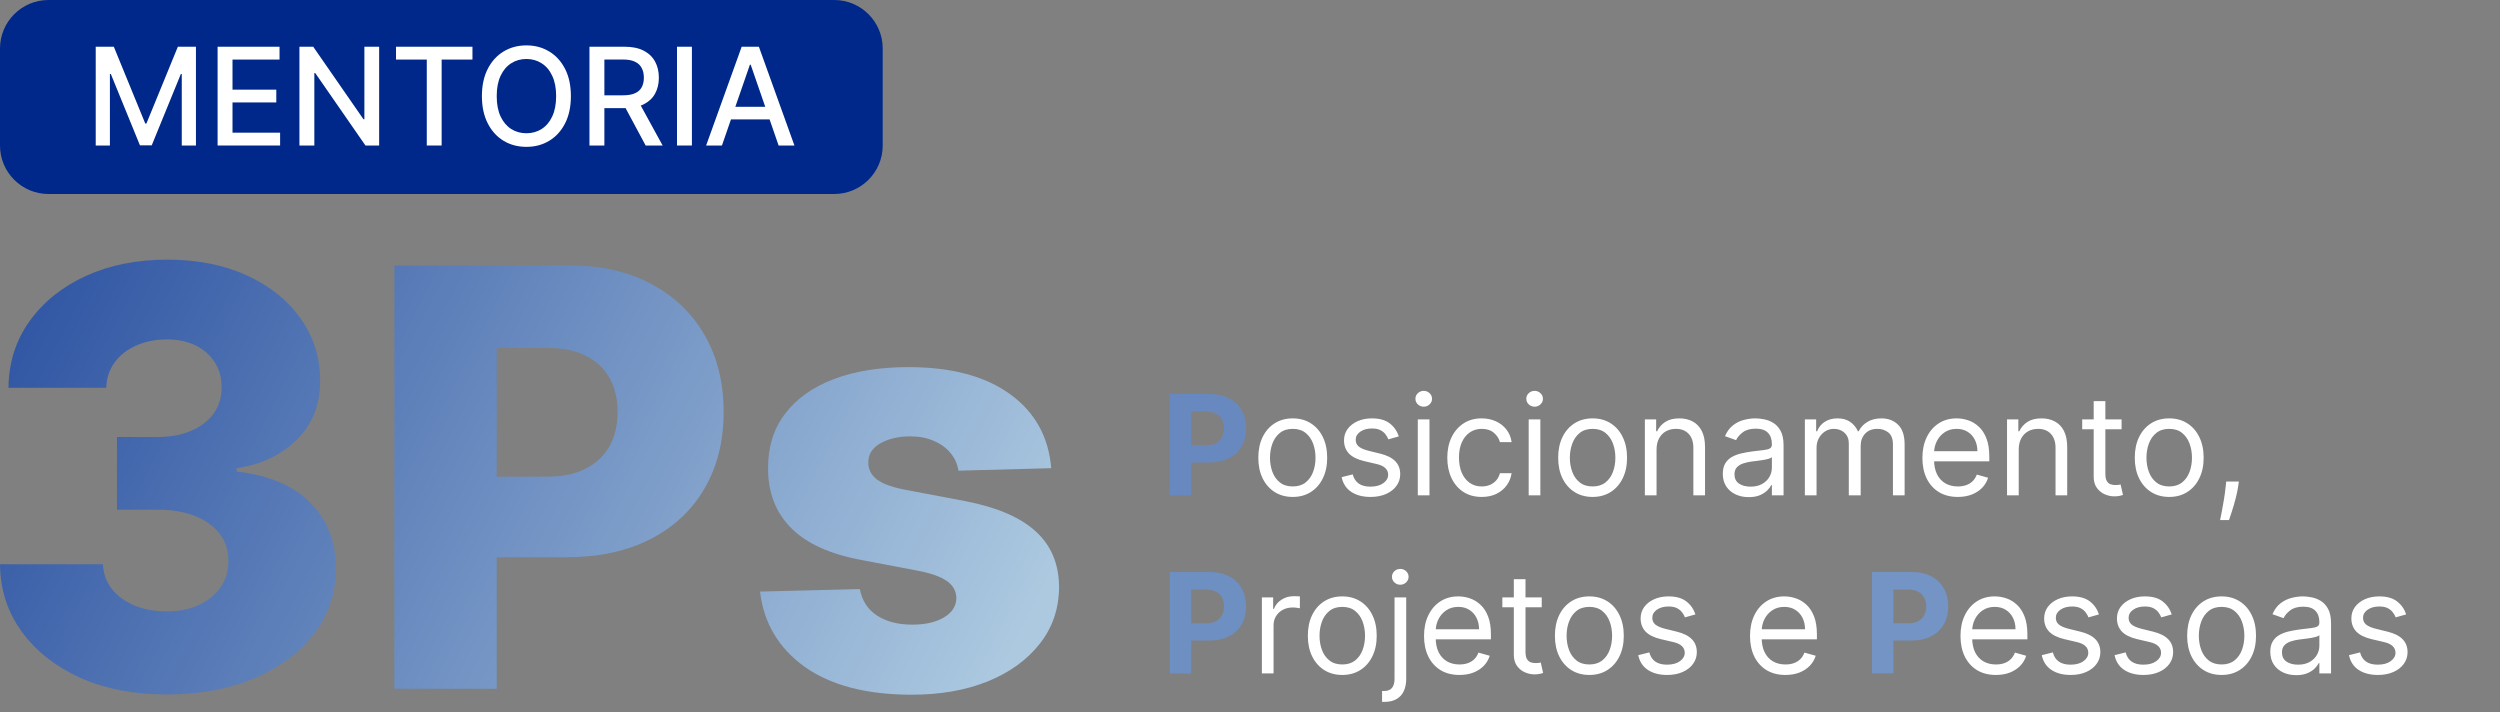
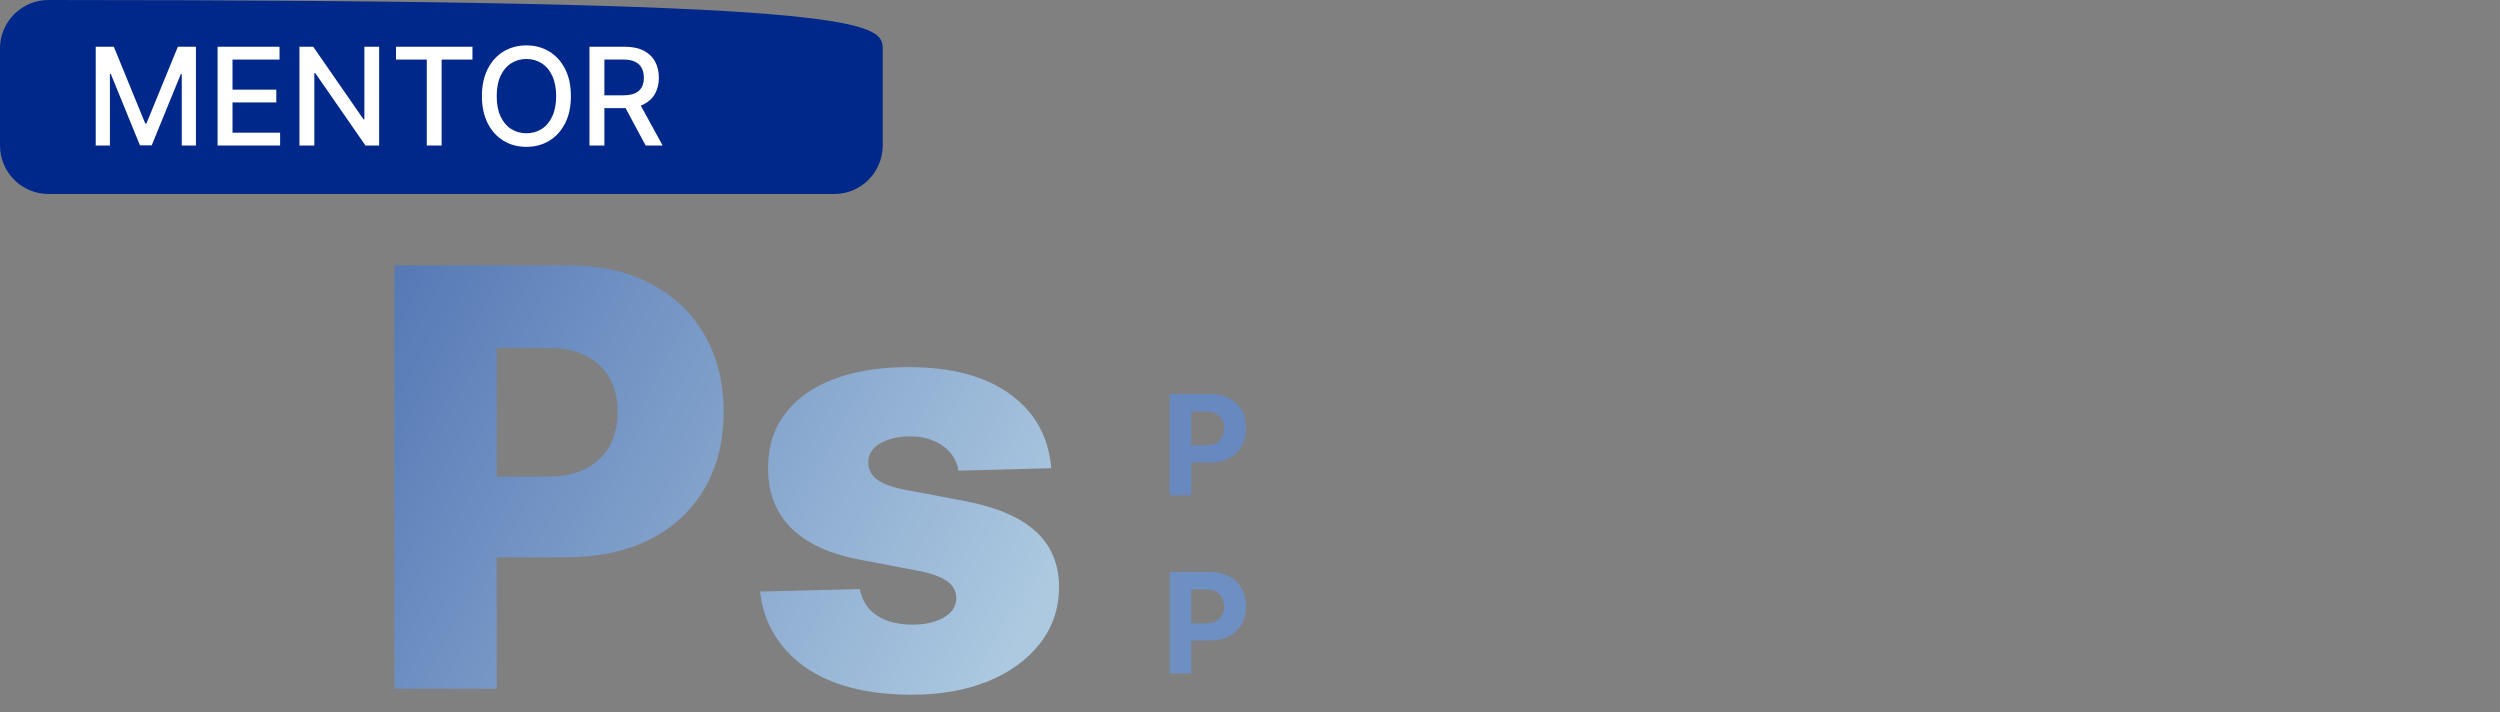
<svg xmlns="http://www.w3.org/2000/svg" width="323" height="92" viewBox="0 0 323 92" fill="none">
  <rect x="0" y="0" width="323" height="92" fill="#808080" stroke="none" />
  <path d="M151.138 64V50.909H156.303C157.295 50.909 158.141 51.099 158.84 51.478C159.539 51.853 160.072 52.375 160.438 53.044C160.809 53.709 160.994 54.476 160.994 55.345C160.994 56.215 160.807 56.981 160.432 57.646C160.057 58.311 159.513 58.829 158.802 59.2C158.094 59.57 157.238 59.756 156.232 59.756H152.94V57.538H155.785C156.317 57.538 156.756 57.446 157.102 57.263C157.451 57.075 157.711 56.818 157.881 56.489C158.056 56.157 158.143 55.776 158.143 55.345C158.143 54.91 158.056 54.531 157.881 54.207C157.711 53.879 157.451 53.626 157.102 53.447C156.752 53.264 156.309 53.172 155.772 53.172H153.906V64H151.138Z" fill="#6889BF" />
-   <path d="M167.024 64.204C166.137 64.204 165.36 63.994 164.691 63.572C164.026 63.15 163.506 62.56 163.131 61.801C162.76 61.043 162.575 60.156 162.575 59.142C162.575 58.119 162.76 57.227 163.131 56.464C163.506 55.701 164.026 55.109 164.691 54.687C165.36 54.265 166.137 54.054 167.024 54.054C167.91 54.054 168.686 54.265 169.35 54.687C170.019 55.109 170.539 55.701 170.91 56.464C171.285 57.227 171.472 58.119 171.472 59.142C171.472 60.156 171.285 61.043 170.91 61.801C170.539 62.56 170.019 63.15 169.35 63.572C168.686 63.994 167.91 64.204 167.024 64.204ZM167.024 62.849C167.697 62.849 168.251 62.677 168.686 62.332C169.12 61.986 169.442 61.533 169.651 60.97C169.86 60.408 169.964 59.798 169.964 59.142C169.964 58.486 169.86 57.874 169.651 57.307C169.442 56.741 169.12 56.283 168.686 55.933C168.251 55.584 167.697 55.409 167.024 55.409C166.35 55.409 165.796 55.584 165.362 55.933C164.927 56.283 164.605 56.741 164.396 57.307C164.188 57.874 164.083 58.486 164.083 59.142C164.083 59.798 164.188 60.408 164.396 60.97C164.605 61.533 164.927 61.986 165.362 62.332C165.796 62.677 166.35 62.849 167.024 62.849ZM180.73 56.381L179.375 56.764C179.289 56.538 179.164 56.319 178.998 56.106C178.836 55.889 178.614 55.709 178.333 55.569C178.051 55.428 177.691 55.358 177.252 55.358C176.652 55.358 176.151 55.496 175.75 55.773C175.354 56.046 175.156 56.394 175.156 56.815C175.156 57.19 175.292 57.486 175.565 57.704C175.838 57.921 176.264 58.102 176.843 58.247L178.301 58.605C179.179 58.818 179.833 59.144 180.263 59.583C180.694 60.018 180.909 60.578 180.909 61.264C180.909 61.827 180.747 62.33 180.423 62.773C180.103 63.216 179.656 63.565 179.081 63.821C178.505 64.077 177.836 64.204 177.074 64.204C176.072 64.204 175.243 63.987 174.587 63.553C173.931 63.118 173.515 62.483 173.341 61.648L174.772 61.29C174.909 61.818 175.167 62.215 175.546 62.479C175.929 62.743 176.43 62.875 177.048 62.875C177.751 62.875 178.309 62.726 178.723 62.428C179.14 62.125 179.349 61.763 179.349 61.341C179.349 61 179.23 60.715 178.991 60.484C178.752 60.25 178.386 60.075 177.892 59.96L176.255 59.577C175.356 59.364 174.696 59.033 174.274 58.586C173.856 58.134 173.647 57.57 173.647 56.892C173.647 56.338 173.803 55.848 174.114 55.422C174.429 54.996 174.858 54.661 175.399 54.418C175.944 54.175 176.562 54.054 177.252 54.054C178.224 54.054 178.987 54.267 179.541 54.693C180.099 55.119 180.495 55.682 180.73 56.381ZM183.18 64V54.182H184.688V64H183.18ZM183.947 52.545C183.653 52.545 183.399 52.445 183.186 52.245C182.977 52.045 182.873 51.804 182.873 51.523C182.873 51.242 182.977 51.001 183.186 50.8C183.399 50.6 183.653 50.5 183.947 50.5C184.241 50.5 184.492 50.6 184.701 50.8C184.914 51.001 185.02 51.242 185.02 51.523C185.02 51.804 184.914 52.045 184.701 52.245C184.492 52.445 184.241 52.545 183.947 52.545ZM191.44 64.204C190.519 64.204 189.727 63.987 189.062 63.553C188.397 63.118 187.886 62.519 187.528 61.756C187.17 60.994 186.991 60.122 186.991 59.142C186.991 58.145 187.174 57.265 187.54 56.502C187.911 55.735 188.427 55.136 189.087 54.706C189.752 54.271 190.528 54.054 191.414 54.054C192.104 54.054 192.727 54.182 193.281 54.438C193.835 54.693 194.288 55.051 194.642 55.511C194.996 55.972 195.215 56.508 195.3 57.122H193.792C193.677 56.675 193.421 56.278 193.025 55.933C192.633 55.584 192.104 55.409 191.44 55.409C190.852 55.409 190.336 55.562 189.893 55.869C189.454 56.172 189.111 56.6 188.864 57.154C188.621 57.704 188.499 58.349 188.499 59.091C188.499 59.849 188.619 60.51 188.857 61.072C189.1 61.635 189.441 62.072 189.88 62.383C190.323 62.694 190.843 62.849 191.44 62.849C191.832 62.849 192.188 62.781 192.507 62.645C192.827 62.508 193.097 62.312 193.319 62.057C193.54 61.801 193.698 61.494 193.792 61.136H195.3C195.215 61.716 195.004 62.238 194.668 62.702C194.335 63.163 193.894 63.529 193.344 63.802C192.799 64.07 192.164 64.204 191.44 64.204ZM197.506 64V54.182H199.014V64H197.506ZM198.273 52.545C197.979 52.545 197.725 52.445 197.512 52.245C197.303 52.045 197.199 51.804 197.199 51.523C197.199 51.242 197.303 51.001 197.512 50.8C197.725 50.6 197.979 50.5 198.273 50.5C198.567 50.5 198.818 50.6 199.027 50.8C199.24 51.001 199.347 51.242 199.347 51.523C199.347 51.804 199.24 52.045 199.027 52.245C198.818 52.445 198.567 52.545 198.273 52.545ZM205.766 64.204C204.879 64.204 204.102 63.994 203.433 63.572C202.768 63.15 202.248 62.56 201.873 61.801C201.502 61.043 201.317 60.156 201.317 59.142C201.317 58.119 201.502 57.227 201.873 56.464C202.248 55.701 202.768 55.109 203.433 54.687C204.102 54.265 204.879 54.054 205.766 54.054C206.652 54.054 207.428 54.265 208.093 54.687C208.762 55.109 209.281 55.701 209.652 56.464C210.027 57.227 210.215 58.119 210.215 59.142C210.215 60.156 210.027 61.043 209.652 61.801C209.281 62.56 208.762 63.15 208.093 63.572C207.428 63.994 206.652 64.204 205.766 64.204ZM205.766 62.849C206.439 62.849 206.993 62.677 207.428 62.332C207.862 61.986 208.184 61.533 208.393 60.97C208.602 60.408 208.706 59.798 208.706 59.142C208.706 58.486 208.602 57.874 208.393 57.307C208.184 56.741 207.862 56.283 207.428 55.933C206.993 55.584 206.439 55.409 205.766 55.409C205.093 55.409 204.539 55.584 204.104 55.933C203.669 56.283 203.347 56.741 203.139 57.307C202.93 57.874 202.825 58.486 202.825 59.142C202.825 59.798 202.93 60.408 203.139 60.97C203.347 61.533 203.669 61.986 204.104 62.332C204.539 62.677 205.093 62.849 205.766 62.849ZM214.026 58.094V64H212.517V54.182H213.975V55.716H214.103C214.333 55.217 214.682 54.817 215.151 54.514C215.62 54.207 216.225 54.054 216.966 54.054C217.631 54.054 218.213 54.19 218.711 54.463C219.21 54.731 219.598 55.141 219.875 55.69C220.152 56.236 220.29 56.926 220.29 57.761V64H218.782V57.864C218.782 57.092 218.581 56.492 218.181 56.061C217.78 55.626 217.23 55.409 216.532 55.409C216.05 55.409 215.62 55.514 215.24 55.722C214.865 55.931 214.569 56.236 214.352 56.636C214.135 57.037 214.026 57.523 214.026 58.094ZM225.936 64.23C225.314 64.23 224.749 64.113 224.242 63.879C223.735 63.64 223.332 63.297 223.034 62.849C222.736 62.398 222.586 61.852 222.586 61.213C222.586 60.651 222.697 60.195 222.919 59.845C223.14 59.492 223.437 59.215 223.807 59.014C224.178 58.814 224.587 58.665 225.035 58.567C225.486 58.465 225.94 58.383 226.396 58.324C226.993 58.247 227.476 58.19 227.847 58.151C228.222 58.109 228.495 58.038 228.665 57.94C228.84 57.842 228.927 57.672 228.927 57.429V57.378C228.927 56.747 228.755 56.257 228.41 55.908C228.069 55.558 227.551 55.383 226.856 55.383C226.136 55.383 225.572 55.541 225.162 55.856C224.753 56.172 224.466 56.508 224.3 56.867L222.868 56.355C223.123 55.758 223.464 55.294 223.89 54.962C224.321 54.625 224.79 54.391 225.297 54.258C225.808 54.122 226.311 54.054 226.805 54.054C227.121 54.054 227.483 54.092 227.892 54.169C228.305 54.242 228.704 54.393 229.087 54.623C229.475 54.853 229.797 55.2 230.052 55.665C230.308 56.129 230.436 56.751 230.436 57.531V64H228.927V62.67H228.851C228.748 62.883 228.578 63.111 228.339 63.354C228.101 63.597 227.783 63.804 227.387 63.974C226.991 64.145 226.507 64.23 225.936 64.23ZM226.166 62.875C226.763 62.875 227.265 62.758 227.675 62.523C228.088 62.289 228.399 61.986 228.608 61.616C228.821 61.245 228.927 60.855 228.927 60.446V59.065C228.863 59.142 228.723 59.212 228.506 59.276C228.292 59.336 228.045 59.389 227.764 59.436C227.487 59.479 227.216 59.517 226.952 59.551C226.692 59.581 226.481 59.606 226.319 59.628C225.927 59.679 225.561 59.762 225.22 59.877C224.883 59.988 224.611 60.156 224.402 60.382C224.197 60.604 224.095 60.906 224.095 61.29C224.095 61.814 224.289 62.21 224.677 62.479C225.069 62.743 225.565 62.875 226.166 62.875ZM233.189 64V54.182H234.647V55.716H234.775C234.979 55.192 235.309 54.785 235.765 54.495C236.221 54.201 236.769 54.054 237.408 54.054C238.056 54.054 238.595 54.201 239.025 54.495C239.46 54.785 239.799 55.192 240.042 55.716H240.144C240.395 55.209 240.772 54.806 241.275 54.508C241.778 54.205 242.381 54.054 243.084 54.054C243.962 54.054 244.68 54.329 245.238 54.879C245.797 55.424 246.076 56.274 246.076 57.429V64H244.567V57.429C244.567 56.705 244.369 56.187 243.973 55.876C243.576 55.565 243.11 55.409 242.573 55.409C241.882 55.409 241.348 55.618 240.968 56.035C240.589 56.449 240.4 56.973 240.4 57.608V64H238.865V57.276C238.865 56.717 238.684 56.268 238.322 55.927C237.96 55.582 237.493 55.409 236.922 55.409C236.53 55.409 236.164 55.514 235.823 55.722C235.486 55.931 235.213 56.221 235.005 56.592C234.8 56.958 234.698 57.382 234.698 57.864V64H233.189ZM252.95 64.204C252.004 64.204 251.188 63.996 250.502 63.578C249.82 63.156 249.294 62.568 248.923 61.814C248.557 61.055 248.374 60.173 248.374 59.168C248.374 58.162 248.557 57.276 248.923 56.508C249.294 55.737 249.81 55.136 250.47 54.706C251.135 54.271 251.911 54.054 252.797 54.054C253.308 54.054 253.813 54.139 254.312 54.31C254.81 54.48 255.264 54.757 255.673 55.141C256.082 55.52 256.408 56.023 256.651 56.649C256.894 57.276 257.016 58.047 257.016 58.963V59.602H249.447V58.298H255.482C255.482 57.744 255.371 57.25 255.149 56.815C254.932 56.381 254.621 56.038 254.216 55.786C253.815 55.535 253.342 55.409 252.797 55.409C252.196 55.409 251.676 55.558 251.237 55.856C250.803 56.151 250.468 56.534 250.234 57.007C249.999 57.48 249.882 57.987 249.882 58.528V59.398C249.882 60.139 250.01 60.768 250.266 61.283C250.526 61.795 250.886 62.185 251.346 62.453C251.806 62.717 252.341 62.849 252.95 62.849C253.347 62.849 253.705 62.794 254.024 62.683C254.348 62.568 254.627 62.398 254.862 62.172C255.096 61.942 255.277 61.656 255.405 61.315L256.862 61.724C256.709 62.219 256.451 62.653 256.089 63.028C255.727 63.399 255.279 63.689 254.746 63.898C254.214 64.102 253.615 64.204 252.95 64.204ZM260.819 58.094V64H259.31V54.182H260.768V55.716H260.896C261.126 55.217 261.475 54.817 261.944 54.514C262.413 54.207 263.018 54.054 263.759 54.054C264.424 54.054 265.006 54.19 265.504 54.463C266.003 54.731 266.391 55.141 266.668 55.69C266.945 56.236 267.083 56.926 267.083 57.761V64H265.575V57.864C265.575 57.092 265.374 56.492 264.974 56.061C264.573 55.626 264.023 55.409 263.325 55.409C262.843 55.409 262.413 55.514 262.033 55.722C261.658 55.931 261.362 56.236 261.145 56.636C260.928 57.037 260.819 57.523 260.819 58.094ZM274.11 54.182V55.46H269.021V54.182H274.11ZM270.504 51.83H272.013V61.188C272.013 61.614 272.075 61.933 272.198 62.146C272.326 62.355 272.488 62.496 272.684 62.568C272.884 62.636 273.095 62.67 273.317 62.67C273.483 62.67 273.619 62.662 273.726 62.645C273.833 62.624 273.918 62.606 273.982 62.594L274.289 63.949C274.186 63.987 274.044 64.026 273.86 64.064C273.677 64.106 273.445 64.128 273.164 64.128C272.737 64.128 272.32 64.036 271.911 63.853C271.506 63.67 271.169 63.391 270.901 63.016C270.637 62.641 270.504 62.168 270.504 61.597V51.83ZM280.262 64.204C279.376 64.204 278.598 63.994 277.929 63.572C277.264 63.15 276.744 62.56 276.369 61.801C275.998 61.043 275.813 60.156 275.813 59.142C275.813 58.119 275.998 57.227 276.369 56.464C276.744 55.701 277.264 55.109 277.929 54.687C278.598 54.265 279.376 54.054 280.262 54.054C281.148 54.054 281.924 54.265 282.589 54.687C283.258 55.109 283.778 55.701 284.148 56.464C284.523 57.227 284.711 58.119 284.711 59.142C284.711 60.156 284.523 61.043 284.148 61.801C283.778 62.56 283.258 63.15 282.589 63.572C281.924 63.994 281.148 64.204 280.262 64.204ZM280.262 62.849C280.935 62.849 281.489 62.677 281.924 62.332C282.358 61.986 282.68 61.533 282.889 60.97C283.098 60.408 283.202 59.798 283.202 59.142C283.202 58.486 283.098 57.874 282.889 57.307C282.68 56.741 282.358 56.283 281.924 55.933C281.489 55.584 280.935 55.409 280.262 55.409C279.589 55.409 279.035 55.584 278.6 55.933C278.165 56.283 277.844 56.741 277.635 57.307C277.426 57.874 277.322 58.486 277.322 59.142C277.322 59.798 277.426 60.408 277.635 60.97C277.844 61.533 278.165 61.986 278.6 62.332C279.035 62.677 279.589 62.849 280.262 62.849ZM289.263 62.21L289.161 62.901C289.089 63.386 288.978 63.906 288.829 64.46C288.684 65.014 288.533 65.536 288.375 66.026C288.217 66.516 288.087 66.906 287.985 67.196H286.835C286.89 66.923 286.962 66.563 287.052 66.116C287.141 65.668 287.231 65.168 287.32 64.614C287.414 64.064 287.491 63.501 287.55 62.926L287.627 62.21H289.263ZM163.035 87V77.182H164.492V78.665H164.595C164.774 78.179 165.097 77.785 165.566 77.482C166.035 77.18 166.563 77.028 167.151 77.028C167.262 77.028 167.401 77.031 167.567 77.035C167.733 77.039 167.859 77.046 167.944 77.054V78.588C167.893 78.575 167.776 78.556 167.593 78.531C167.414 78.501 167.224 78.486 167.024 78.486C166.546 78.486 166.12 78.586 165.745 78.786C165.374 78.982 165.08 79.255 164.863 79.604C164.65 79.95 164.544 80.344 164.544 80.787V87H163.035ZM173.422 87.204C172.536 87.204 171.758 86.994 171.089 86.572C170.424 86.15 169.904 85.56 169.529 84.801C169.159 84.043 168.973 83.156 168.973 82.142C168.973 81.119 169.159 80.227 169.529 79.464C169.904 78.701 170.424 78.109 171.089 77.687C171.758 77.265 172.536 77.054 173.422 77.054C174.308 77.054 175.084 77.265 175.749 77.687C176.418 78.109 176.938 78.701 177.308 79.464C177.683 80.227 177.871 81.119 177.871 82.142C177.871 83.156 177.683 84.043 177.308 84.801C176.938 85.56 176.418 86.15 175.749 86.572C175.084 86.994 174.308 87.204 173.422 87.204ZM173.422 85.849C174.095 85.849 174.649 85.677 175.084 85.332C175.519 84.987 175.84 84.533 176.049 83.97C176.258 83.408 176.362 82.798 176.362 82.142C176.362 81.486 176.258 80.874 176.049 80.308C175.84 79.741 175.519 79.283 175.084 78.933C174.649 78.584 174.095 78.409 173.422 78.409C172.749 78.409 172.195 78.584 171.76 78.933C171.325 79.283 171.004 79.741 170.795 80.308C170.586 80.874 170.482 81.486 170.482 82.142C170.482 82.798 170.586 83.408 170.795 83.97C171.004 84.533 171.325 84.987 171.76 85.332C172.195 85.677 172.749 85.849 173.422 85.849ZM180.174 77.182H181.682V87.716C181.682 88.321 181.578 88.845 181.369 89.288C181.164 89.731 180.853 90.075 180.436 90.317C180.022 90.56 179.5 90.682 178.87 90.682C178.819 90.682 178.767 90.682 178.716 90.682C178.665 90.682 178.614 90.682 178.563 90.682V89.276C178.614 89.276 178.661 89.276 178.703 89.276C178.746 89.276 178.793 89.276 178.844 89.276C179.304 89.276 179.641 89.139 179.854 88.867C180.067 88.598 180.174 88.215 180.174 87.716V77.182ZM180.915 75.546C180.621 75.546 180.368 75.445 180.154 75.245C179.946 75.045 179.841 74.804 179.841 74.523C179.841 74.242 179.946 74.001 180.154 73.8C180.368 73.6 180.621 73.5 180.915 73.5C181.209 73.5 181.461 73.6 181.669 73.8C181.882 74.001 181.989 74.242 181.989 74.523C181.989 74.804 181.882 75.045 181.669 75.245C181.461 75.445 181.209 75.546 180.915 75.546ZM188.562 87.204C187.616 87.204 186.8 86.996 186.113 86.578C185.432 86.156 184.905 85.568 184.535 84.814C184.168 84.055 183.985 83.173 183.985 82.168C183.985 81.162 184.168 80.276 184.535 79.508C184.905 78.737 185.421 78.136 186.081 77.706C186.746 77.271 187.522 77.054 188.408 77.054C188.92 77.054 189.425 77.139 189.923 77.31C190.422 77.48 190.876 77.757 191.285 78.141C191.694 78.52 192.02 79.023 192.263 79.649C192.506 80.276 192.627 81.047 192.627 81.963V82.602H185.059V81.298H191.093C191.093 80.744 190.982 80.25 190.76 79.815C190.543 79.381 190.232 79.038 189.827 78.786C189.427 78.535 188.954 78.409 188.408 78.409C187.807 78.409 187.287 78.558 186.849 78.856C186.414 79.151 186.079 79.534 185.845 80.007C185.611 80.48 185.493 80.987 185.493 81.528V82.398C185.493 83.139 185.621 83.768 185.877 84.283C186.137 84.795 186.497 85.185 186.957 85.453C187.417 85.717 187.952 85.849 188.562 85.849C188.958 85.849 189.316 85.794 189.635 85.683C189.959 85.568 190.238 85.398 190.473 85.172C190.707 84.942 190.888 84.656 191.016 84.315L192.474 84.724C192.32 85.219 192.062 85.653 191.7 86.028C191.338 86.399 190.89 86.689 190.358 86.898C189.825 87.102 189.226 87.204 188.562 87.204ZM199.192 77.182V78.46H194.104V77.182H199.192ZM195.586 74.829H197.095V84.188C197.095 84.614 197.157 84.933 197.28 85.146C197.408 85.355 197.57 85.496 197.766 85.568C197.966 85.636 198.177 85.671 198.399 85.671C198.565 85.671 198.702 85.662 198.808 85.645C198.915 85.624 199 85.606 199.064 85.594L199.371 86.949C199.268 86.987 199.126 87.026 198.942 87.064C198.759 87.106 198.527 87.128 198.246 87.128C197.819 87.128 197.402 87.036 196.993 86.853C196.588 86.67 196.251 86.391 195.983 86.016C195.719 85.641 195.586 85.168 195.586 84.597V74.829ZM205.344 87.204C204.458 87.204 203.68 86.994 203.011 86.572C202.346 86.15 201.826 85.56 201.451 84.801C201.08 84.043 200.895 83.156 200.895 82.142C200.895 81.119 201.08 80.227 201.451 79.464C201.826 78.701 202.346 78.109 203.011 77.687C203.68 77.265 204.458 77.054 205.344 77.054C206.23 77.054 207.006 77.265 207.671 77.687C208.34 78.109 208.86 78.701 209.23 79.464C209.605 80.227 209.793 81.119 209.793 82.142C209.793 83.156 209.605 84.043 209.23 84.801C208.86 85.56 208.34 86.15 207.671 86.572C207.006 86.994 206.23 87.204 205.344 87.204ZM205.344 85.849C206.017 85.849 206.571 85.677 207.006 85.332C207.441 84.987 207.762 84.533 207.971 83.97C208.18 83.408 208.284 82.798 208.284 82.142C208.284 81.486 208.18 80.874 207.971 80.308C207.762 79.741 207.441 79.283 207.006 78.933C206.571 78.584 206.017 78.409 205.344 78.409C204.671 78.409 204.117 78.584 203.682 78.933C203.247 79.283 202.926 79.741 202.717 80.308C202.508 80.874 202.404 81.486 202.404 82.142C202.404 82.798 202.508 83.408 202.717 83.97C202.926 84.533 203.247 84.987 203.682 85.332C204.117 85.677 204.671 85.849 205.344 85.849ZM219.05 79.381L217.695 79.764C217.61 79.538 217.484 79.319 217.318 79.106C217.156 78.888 216.934 78.71 216.653 78.569C216.372 78.428 216.012 78.358 215.573 78.358C214.972 78.358 214.471 78.496 214.071 78.773C213.674 79.046 213.476 79.394 213.476 79.815C213.476 80.19 213.613 80.487 213.885 80.704C214.158 80.921 214.584 81.102 215.164 81.247L216.621 81.605C217.499 81.818 218.153 82.144 218.583 82.583C219.014 83.018 219.229 83.578 219.229 84.264C219.229 84.827 219.067 85.329 218.743 85.773C218.424 86.216 217.976 86.565 217.401 86.821C216.826 87.077 216.157 87.204 215.394 87.204C214.392 87.204 213.564 86.987 212.907 86.553C212.251 86.118 211.836 85.483 211.661 84.648L213.093 84.29C213.229 84.818 213.487 85.215 213.866 85.479C214.25 85.743 214.75 85.875 215.368 85.875C216.071 85.875 216.63 85.726 217.043 85.428C217.461 85.125 217.669 84.763 217.669 84.341C217.669 84 217.55 83.715 217.311 83.484C217.073 83.25 216.706 83.075 216.212 82.96L214.576 82.577C213.676 82.364 213.016 82.033 212.594 81.586C212.176 81.134 211.968 80.57 211.968 79.892C211.968 79.338 212.123 78.848 212.434 78.422C212.75 77.996 213.178 77.661 213.719 77.418C214.265 77.175 214.882 77.054 215.573 77.054C216.544 77.054 217.307 77.267 217.861 77.693C218.419 78.119 218.816 78.682 219.05 79.381ZM230.679 87.204C229.733 87.204 228.917 86.996 228.231 86.578C227.549 86.156 227.023 85.568 226.652 84.814C226.285 84.055 226.102 83.173 226.102 82.168C226.102 81.162 226.285 80.276 226.652 79.508C227.023 78.737 227.538 78.136 228.199 77.706C228.863 77.271 229.639 77.054 230.525 77.054C231.037 77.054 231.542 77.139 232.04 77.31C232.539 77.48 232.993 77.757 233.402 78.141C233.811 78.52 234.137 79.023 234.38 79.649C234.623 80.276 234.744 81.047 234.744 81.963V82.602H227.176V81.298H233.21C233.21 80.744 233.099 80.25 232.878 79.815C232.66 79.381 232.349 79.038 231.944 78.786C231.544 78.535 231.071 78.409 230.525 78.409C229.925 78.409 229.405 78.558 228.966 78.856C228.531 79.151 228.197 79.534 227.962 80.007C227.728 80.48 227.611 80.987 227.611 81.528V82.398C227.611 83.139 227.738 83.768 227.994 84.283C228.254 84.795 228.614 85.185 229.074 85.453C229.535 85.717 230.069 85.849 230.679 85.849C231.075 85.849 231.433 85.794 231.753 85.683C232.077 85.568 232.356 85.398 232.59 85.172C232.824 84.942 233.006 84.656 233.133 84.315L234.591 84.724C234.437 85.219 234.18 85.653 233.817 86.028C233.455 86.399 233.008 86.689 232.475 86.898C231.942 87.102 231.344 87.204 230.679 87.204ZM257.872 87.204C256.926 87.204 256.11 86.996 255.424 86.578C254.742 86.156 254.216 85.568 253.845 84.814C253.479 84.055 253.295 83.173 253.295 82.168C253.295 81.162 253.479 80.276 253.845 79.508C254.216 78.737 254.732 78.136 255.392 77.706C256.057 77.271 256.832 77.054 257.719 77.054C258.23 77.054 258.735 77.139 259.234 77.31C259.732 77.48 260.186 77.757 260.595 78.141C261.004 78.52 261.33 79.023 261.573 79.649C261.816 80.276 261.938 81.047 261.938 81.963V82.602H254.369V81.298H260.403C260.403 80.744 260.293 80.25 260.071 79.815C259.854 79.381 259.543 79.038 259.138 78.786C258.737 78.535 258.264 78.409 257.719 78.409C257.118 78.409 256.598 78.558 256.159 78.856C255.724 79.151 255.39 79.534 255.156 80.007C254.921 80.48 254.804 80.987 254.804 81.528V82.398C254.804 83.139 254.932 83.768 255.188 84.283C255.447 84.795 255.808 85.185 256.268 85.453C256.728 85.717 257.263 85.849 257.872 85.849C258.268 85.849 258.626 85.794 258.946 85.683C259.27 85.568 259.549 85.398 259.783 85.172C260.018 84.942 260.199 84.656 260.327 84.315L261.784 84.724C261.631 85.219 261.373 85.653 261.011 86.028C260.648 86.399 260.201 86.689 259.668 86.898C259.136 87.102 258.537 87.204 257.872 87.204ZM271.187 79.381L269.832 79.764C269.746 79.538 269.621 79.319 269.455 79.106C269.293 78.888 269.071 78.71 268.79 78.569C268.509 78.428 268.148 78.358 267.71 78.358C267.109 78.358 266.608 78.496 266.207 78.773C265.811 79.046 265.613 79.394 265.613 79.815C265.613 80.19 265.749 80.487 266.022 80.704C266.295 80.921 266.721 81.102 267.3 81.247L268.758 81.605C269.636 81.818 270.29 82.144 270.72 82.583C271.151 83.018 271.366 83.578 271.366 84.264C271.366 84.827 271.204 85.329 270.88 85.773C270.56 86.216 270.113 86.565 269.538 86.821C268.962 87.077 268.293 87.204 267.531 87.204C266.529 87.204 265.7 86.987 265.044 86.553C264.388 86.118 263.972 85.483 263.798 84.648L265.229 84.29C265.366 84.818 265.624 85.215 266.003 85.479C266.386 85.743 266.887 85.875 267.505 85.875C268.208 85.875 268.766 85.726 269.18 85.428C269.597 85.125 269.806 84.763 269.806 84.341C269.806 84 269.687 83.715 269.448 83.484C269.21 83.25 268.843 83.075 268.349 82.96L266.712 82.577C265.813 82.364 265.153 82.033 264.731 81.586C264.313 81.134 264.104 80.57 264.104 79.892C264.104 79.338 264.26 78.848 264.571 78.422C264.886 77.996 265.315 77.661 265.856 77.418C266.401 77.175 267.019 77.054 267.71 77.054C268.681 77.054 269.444 77.267 269.998 77.693C270.556 78.119 270.952 78.682 271.187 79.381ZM280.591 79.381L279.236 79.764C279.151 79.538 279.025 79.319 278.859 79.106C278.697 78.888 278.475 78.71 278.194 78.569C277.913 78.428 277.553 78.358 277.114 78.358C276.513 78.358 276.012 78.496 275.612 78.773C275.215 79.046 275.017 79.394 275.017 79.815C275.017 80.19 275.154 80.487 275.426 80.704C275.699 80.921 276.125 81.102 276.705 81.247L278.162 81.605C279.04 81.818 279.694 82.144 280.124 82.583C280.555 83.018 280.77 83.578 280.77 84.264C280.77 84.827 280.608 85.329 280.284 85.773C279.965 86.216 279.517 86.565 278.942 86.821C278.367 87.077 277.698 87.204 276.935 87.204C275.933 87.204 275.105 86.987 274.448 86.553C273.792 86.118 273.377 85.483 273.202 84.648L274.634 84.29C274.77 84.818 275.028 85.215 275.407 85.479C275.791 85.743 276.291 85.875 276.909 85.875C277.612 85.875 278.171 85.726 278.584 85.428C279.002 85.125 279.21 84.763 279.21 84.341C279.21 84 279.091 83.715 278.852 83.484C278.614 83.25 278.247 83.075 277.753 82.96L276.117 82.577C275.218 82.364 274.557 82.033 274.135 81.586C273.718 81.134 273.509 80.57 273.509 79.892C273.509 79.338 273.664 78.848 273.975 78.422C274.291 77.996 274.719 77.661 275.26 77.418C275.806 77.175 276.423 77.054 277.114 77.054C278.085 77.054 278.848 77.267 279.402 77.693C279.96 78.119 280.357 78.682 280.591 79.381ZM287.029 87.204C286.143 87.204 285.365 86.994 284.696 86.572C284.032 86.15 283.512 85.56 283.137 84.801C282.766 84.043 282.581 83.156 282.581 82.142C282.581 81.119 282.766 80.227 283.137 79.464C283.512 78.701 284.032 78.109 284.696 77.687C285.365 77.265 286.143 77.054 287.029 77.054C287.916 77.054 288.691 77.265 289.356 77.687C290.025 78.109 290.545 78.701 290.916 79.464C291.291 80.227 291.478 81.119 291.478 82.142C291.478 83.156 291.291 84.043 290.916 84.801C290.545 85.56 290.025 86.15 289.356 86.572C288.691 86.994 287.916 87.204 287.029 87.204ZM287.029 85.849C287.703 85.849 288.257 85.677 288.691 85.332C289.126 84.987 289.448 84.533 289.657 83.97C289.865 83.408 289.97 82.798 289.97 82.142C289.97 81.486 289.865 80.874 289.657 80.308C289.448 79.741 289.126 79.283 288.691 78.933C288.257 78.584 287.703 78.409 287.029 78.409C286.356 78.409 285.802 78.584 285.368 78.933C284.933 79.283 284.611 79.741 284.402 80.308C284.194 80.874 284.089 81.486 284.089 82.142C284.089 82.798 284.194 83.408 284.402 83.97C284.611 84.533 284.933 84.987 285.368 85.332C285.802 85.677 286.356 85.849 287.029 85.849ZM296.67 87.23C296.048 87.23 295.483 87.113 294.976 86.879C294.469 86.64 294.067 86.297 293.768 85.849C293.47 85.398 293.321 84.852 293.321 84.213C293.321 83.651 293.432 83.195 293.653 82.845C293.875 82.492 294.171 82.215 294.542 82.014C294.912 81.814 295.322 81.665 295.769 81.567C296.221 81.465 296.675 81.383 297.131 81.324C297.727 81.247 298.211 81.19 298.581 81.151C298.956 81.109 299.229 81.038 299.4 80.94C299.574 80.842 299.662 80.672 299.662 80.429V80.378C299.662 79.747 299.489 79.257 299.144 78.908C298.803 78.558 298.285 78.383 297.591 78.383C296.871 78.383 296.306 78.541 295.897 78.856C295.488 79.172 295.2 79.508 295.034 79.867L293.602 79.355C293.858 78.758 294.199 78.294 294.625 77.962C295.055 77.625 295.524 77.391 296.031 77.258C296.542 77.122 297.045 77.054 297.54 77.054C297.855 77.054 298.217 77.092 298.626 77.169C299.04 77.242 299.438 77.393 299.822 77.623C300.209 77.853 300.531 78.2 300.787 78.665C301.042 79.129 301.17 79.751 301.17 80.531V87H299.662V85.671H299.585C299.483 85.883 299.312 86.112 299.074 86.354C298.835 86.597 298.518 86.804 298.121 86.974C297.725 87.145 297.241 87.23 296.67 87.23ZM296.9 85.875C297.497 85.875 298 85.758 298.409 85.523C298.822 85.289 299.133 84.987 299.342 84.616C299.555 84.245 299.662 83.855 299.662 83.446V82.065C299.598 82.142 299.457 82.212 299.24 82.276C299.027 82.336 298.78 82.389 298.498 82.436C298.221 82.479 297.951 82.517 297.687 82.551C297.427 82.581 297.216 82.606 297.054 82.628C296.662 82.679 296.295 82.762 295.954 82.877C295.618 82.988 295.345 83.156 295.136 83.382C294.932 83.604 294.829 83.906 294.829 84.29C294.829 84.814 295.023 85.21 295.411 85.479C295.803 85.743 296.3 85.875 296.9 85.875ZM310.878 79.381L309.523 79.764C309.438 79.538 309.312 79.319 309.146 79.106C308.984 78.888 308.762 78.71 308.481 78.569C308.2 78.428 307.84 78.358 307.401 78.358C306.8 78.358 306.299 78.496 305.899 78.773C305.502 79.046 305.304 79.394 305.304 79.815C305.304 80.19 305.441 80.487 305.713 80.704C305.986 80.921 306.412 81.102 306.992 81.247L308.449 81.605C309.327 81.818 309.981 82.144 310.412 82.583C310.842 83.018 311.057 83.578 311.057 84.264C311.057 84.827 310.895 85.329 310.571 85.773C310.252 86.216 309.804 86.565 309.229 86.821C308.654 87.077 307.985 87.204 307.222 87.204C306.221 87.204 305.392 86.987 304.735 86.553C304.079 86.118 303.664 85.483 303.489 84.648L304.921 84.29C305.057 84.818 305.315 85.215 305.694 85.479C306.078 85.743 306.578 85.875 307.196 85.875C307.9 85.875 308.458 85.726 308.871 85.428C309.289 85.125 309.498 84.763 309.498 84.341C309.498 84 309.378 83.715 309.14 83.484C308.901 83.25 308.534 83.075 308.04 82.96L306.404 82.577C305.505 82.364 304.844 82.033 304.422 81.586C304.005 81.134 303.796 80.57 303.796 79.892C303.796 79.338 303.951 78.848 304.262 78.422C304.578 77.996 305.006 77.661 305.547 77.418C306.093 77.175 306.711 77.054 307.401 77.054C308.373 77.054 309.135 77.267 309.689 77.693C310.248 78.119 310.644 78.682 310.878 79.381Z" fill="white" />
  <path d="M151.138 87V73.909H156.303C157.295 73.909 158.141 74.099 158.84 74.478C159.539 74.853 160.072 75.375 160.438 76.044C160.809 76.709 160.994 77.476 160.994 78.345C160.994 79.215 160.807 79.981 160.432 80.646C160.057 81.311 159.513 81.829 158.802 82.2C158.094 82.57 157.238 82.756 156.232 82.756H152.94V80.538H155.785C156.317 80.538 156.756 80.446 157.102 80.263C157.451 80.075 157.711 79.817 157.881 79.489C158.056 79.157 158.143 78.776 158.143 78.345C158.143 77.91 158.056 77.531 157.881 77.207C157.711 76.879 157.451 76.626 157.102 76.447C156.752 76.263 156.309 76.172 155.772 76.172H153.906V87H151.138Z" fill="#6E8FC2" />
-   <path d="M241.858 87V73.909H247.023C248.016 73.909 248.862 74.099 249.561 74.478C250.26 74.853 250.792 75.375 251.159 76.044C251.53 76.709 251.715 77.476 251.715 78.345C251.715 79.215 251.528 79.981 251.153 80.646C250.778 81.311 250.234 81.829 249.523 82.2C248.815 82.57 247.959 82.756 246.953 82.756H243.661V80.538H246.506C247.038 80.538 247.477 80.446 247.822 80.263C248.172 80.075 248.432 79.817 248.602 79.489C248.777 79.157 248.864 78.776 248.864 78.345C248.864 77.91 248.777 77.531 248.602 77.207C248.432 76.879 248.172 76.626 247.822 76.447C247.473 76.263 247.03 76.172 246.493 76.172H244.626V87H241.858Z" fill="#7394C4" />
  <path d="M135.818 60.489L123.829 60.81C123.704 59.955 123.366 59.199 122.814 58.54C122.262 57.864 121.541 57.339 120.651 56.965C119.779 56.573 118.764 56.377 117.607 56.377C116.094 56.377 114.803 56.68 113.735 57.285C112.685 57.89 112.168 58.709 112.186 59.742C112.168 60.543 112.489 61.237 113.148 61.825C113.824 62.412 115.026 62.884 116.752 63.24L124.657 64.735C128.751 65.519 131.795 66.818 133.789 68.634C135.801 70.45 136.815 72.853 136.833 75.844C136.815 78.656 135.979 81.104 134.323 83.187C132.685 85.27 130.442 86.89 127.594 88.047C124.746 89.186 121.488 89.756 117.821 89.756C111.964 89.756 107.344 88.554 103.962 86.151C100.597 83.73 98.674 80.49 98.194 76.431L111.091 76.111C111.376 77.606 112.115 78.745 113.308 79.529C114.5 80.312 116.023 80.704 117.874 80.704C119.547 80.704 120.909 80.392 121.96 79.769C123.01 79.146 123.544 78.318 123.562 77.286C123.544 76.36 123.134 75.621 122.333 75.069C121.532 74.5 120.277 74.055 118.568 73.734L111.412 72.372C107.3 71.625 104.238 70.245 102.226 68.233C100.214 66.204 99.218 63.623 99.235 60.489C99.218 57.748 99.947 55.407 101.425 53.467C102.902 51.508 105.003 50.013 107.727 48.98C110.451 47.948 113.664 47.432 117.367 47.432C122.921 47.432 127.3 48.598 130.504 50.93C133.709 53.244 135.48 56.431 135.818 60.489Z" fill="url(#paint0_linear_82_238)" />
  <path d="M50.956 88.981V34.294H73.547C77.641 34.294 81.175 35.095 84.148 36.697C87.138 38.281 89.444 40.498 91.064 43.346C92.684 46.177 93.494 49.47 93.494 53.226C93.494 57 92.666 60.303 91.01 63.133C89.373 65.946 87.032 68.126 83.987 69.675C80.943 71.224 77.329 71.998 73.146 71.998H59.207V61.584H70.689C72.683 61.584 74.348 61.237 75.683 60.543C77.036 59.849 78.059 58.878 78.754 57.632C79.448 56.368 79.795 54.9 79.795 53.226C79.795 51.535 79.448 50.075 78.754 48.847C78.059 47.601 77.036 46.639 75.683 45.963C74.33 45.286 72.665 44.948 70.689 44.948H64.174V88.981H50.956Z" fill="url(#paint1_linear_82_238)" />
-   <path d="M21.496 89.729C17.33 89.729 13.636 89.017 10.414 87.593C7.21 86.151 4.682 84.166 2.831 81.638C0.979 79.11 0.036 76.2 0 72.906H13.298C13.351 74.099 13.734 75.158 14.446 76.084C15.158 76.992 16.129 77.704 17.357 78.22C18.585 78.737 19.983 78.995 21.549 78.995C23.116 78.995 24.496 78.719 25.688 78.167C26.899 77.597 27.842 76.823 28.519 75.844C29.195 74.847 29.525 73.707 29.507 72.426C29.525 71.144 29.16 70.005 28.412 69.008C27.664 68.011 26.605 67.236 25.234 66.684C23.881 66.133 22.279 65.857 20.428 65.857H15.114V56.457H20.428C22.048 56.457 23.472 56.19 24.7 55.656C25.946 55.122 26.917 54.374 27.611 53.413C28.305 52.434 28.643 51.312 28.626 50.048C28.643 48.82 28.35 47.743 27.744 46.818C27.157 45.874 26.329 45.144 25.261 44.628C24.211 44.112 22.991 43.853 21.603 43.853C20.143 43.853 18.817 44.112 17.624 44.628C16.449 45.144 15.514 45.874 14.82 46.818C14.126 47.761 13.761 48.856 13.725 50.102H1.095C1.13 46.844 2.038 43.978 3.819 41.504C5.599 39.011 8.02 37.062 11.082 35.656C14.162 34.249 17.669 33.546 21.603 33.546C25.519 33.546 28.964 34.231 31.937 35.602C34.91 36.973 37.224 38.842 38.88 41.21C40.535 43.56 41.363 46.221 41.363 49.194C41.381 52.274 40.375 54.811 38.346 56.804C36.334 58.798 33.744 60.027 30.575 60.489V60.917C34.812 61.415 38.007 62.786 40.161 65.029C42.333 67.272 43.41 70.076 43.392 73.44C43.392 76.609 42.458 79.422 40.589 81.879C38.737 84.317 36.156 86.24 32.845 87.646C29.551 89.035 25.768 89.729 21.496 89.729Z" fill="url(#paint2_linear_82_238)" />
-   <path d="M0 6.266C0 2.806 2.806 0 6.266 0H107.78C111.241 0 114.047 2.806 114.047 6.266V18.799C114.047 22.26 111.241 25.065 107.78 25.065H6.266C2.806 25.065 0 22.26 0 18.799V6.266Z" fill="#00288B" />
-   <path d="M93.275 18.799H91.232L95.824 6.038H98.048L102.64 18.799H100.596L96.989 8.356H96.889L93.275 18.799ZM93.618 13.802H100.248V15.422H93.618V13.802Z" fill="white" />
-   <path d="M89.394 6.038V18.799H87.468V6.038H89.394Z" fill="white" />
+   <path d="M0 6.266C0 2.806 2.806 0 6.266 0C111.241 0 114.047 2.806 114.047 6.266V18.799C114.047 22.26 111.241 25.065 107.78 25.065H6.266C2.806 25.065 0 22.26 0 18.799V6.266Z" fill="#00288B" />
  <path d="M76.159 18.799V6.038H80.708C81.696 6.038 82.517 6.209 83.169 6.549C83.825 6.89 84.315 7.361 84.639 7.964C84.963 8.562 85.125 9.253 85.125 10.039C85.125 10.819 84.961 11.507 84.633 12.101C84.309 12.691 83.819 13.15 83.163 13.478C82.511 13.806 81.69 13.97 80.702 13.97H77.256V12.313H80.527C81.15 12.313 81.657 12.223 82.047 12.045C82.442 11.866 82.731 11.607 82.913 11.266C83.096 10.925 83.188 10.516 83.188 10.039C83.188 9.557 83.094 9.139 82.907 8.786C82.725 8.433 82.436 8.163 82.041 7.976C81.651 7.785 81.138 7.69 80.502 7.69H78.085V18.799H76.159ZM82.459 13.042L85.611 18.799H83.418L80.328 13.042H82.459Z" fill="white" />
  <path d="M73.759 12.419C73.759 13.781 73.51 14.953 73.011 15.933C72.513 16.909 71.83 17.661 70.962 18.188C70.097 18.712 69.115 18.973 68.014 18.973C66.909 18.973 65.923 18.712 65.055 18.188C64.191 17.661 63.51 16.907 63.011 15.927C62.513 14.946 62.263 13.777 62.263 12.419C62.263 11.056 62.513 9.887 63.011 8.911C63.51 7.931 64.191 7.179 65.055 6.655C65.923 6.128 66.909 5.864 68.014 5.864C69.115 5.864 70.097 6.128 70.962 6.655C71.83 7.179 72.513 7.931 73.011 8.911C73.51 9.887 73.759 11.056 73.759 12.419ZM71.853 12.419C71.853 11.38 71.684 10.506 71.348 9.796C71.016 9.081 70.559 8.541 69.977 8.176C69.4 7.806 68.745 7.621 68.014 7.621C67.279 7.621 66.623 7.806 66.046 8.176C65.468 8.541 65.011 9.081 64.675 9.796C64.342 10.506 64.176 11.38 64.176 12.419C64.176 13.457 64.342 14.334 64.675 15.048C65.011 15.758 65.468 16.298 66.046 16.668C66.623 17.034 67.279 17.216 68.014 17.216C68.745 17.216 69.4 17.034 69.977 16.668C70.559 16.298 71.016 15.758 71.348 15.048C71.684 14.334 71.853 13.457 71.853 12.419Z" fill="white" />
  <path d="M51.165 7.696V6.038H61.041V7.696H57.059V18.799H55.14V7.696H51.165Z" fill="white" />
  <path d="M48.986 6.038V18.799H47.216L40.73 9.44H40.612V18.799H38.687V6.038H40.468L46.961 15.409H47.079V6.038H48.986Z" fill="white" />
  <path d="M28.114 18.799V6.038H36.115V7.696H30.04V11.584H35.697V13.235H30.04V17.142H36.19V18.799H28.114Z" fill="white" />
  <path d="M12.368 6.038H14.705L18.767 15.958H18.917L22.979 6.038H25.316V18.799H23.484V9.565H23.365L19.602 18.78H18.082L14.318 9.559H14.2V18.799H12.368V6.038Z" fill="white" />
  <defs>
    <linearGradient id="paint0_linear_82_238" x1="-41.141" y1="16.292" x2="122.45" y2="100.689" gradientUnits="userSpaceOnUse">
      <stop stop-color="#032B8D" />
      <stop offset="1" stop-color="#ACC9E0" />
    </linearGradient>
    <linearGradient id="paint1_linear_82_238" x1="-41.142" y1="16.292" x2="122.449" y2="100.689" gradientUnits="userSpaceOnUse">
      <stop stop-color="#032B8D" />
      <stop offset="1" stop-color="#ACC9E0" />
    </linearGradient>
    <linearGradient id="paint2_linear_82_238" x1="-41.141" y1="16.292" x2="122.45" y2="100.689" gradientUnits="userSpaceOnUse">
      <stop stop-color="#032B8D" />
      <stop offset="1" stop-color="#ACC9E0" />
    </linearGradient>
  </defs>
</svg>